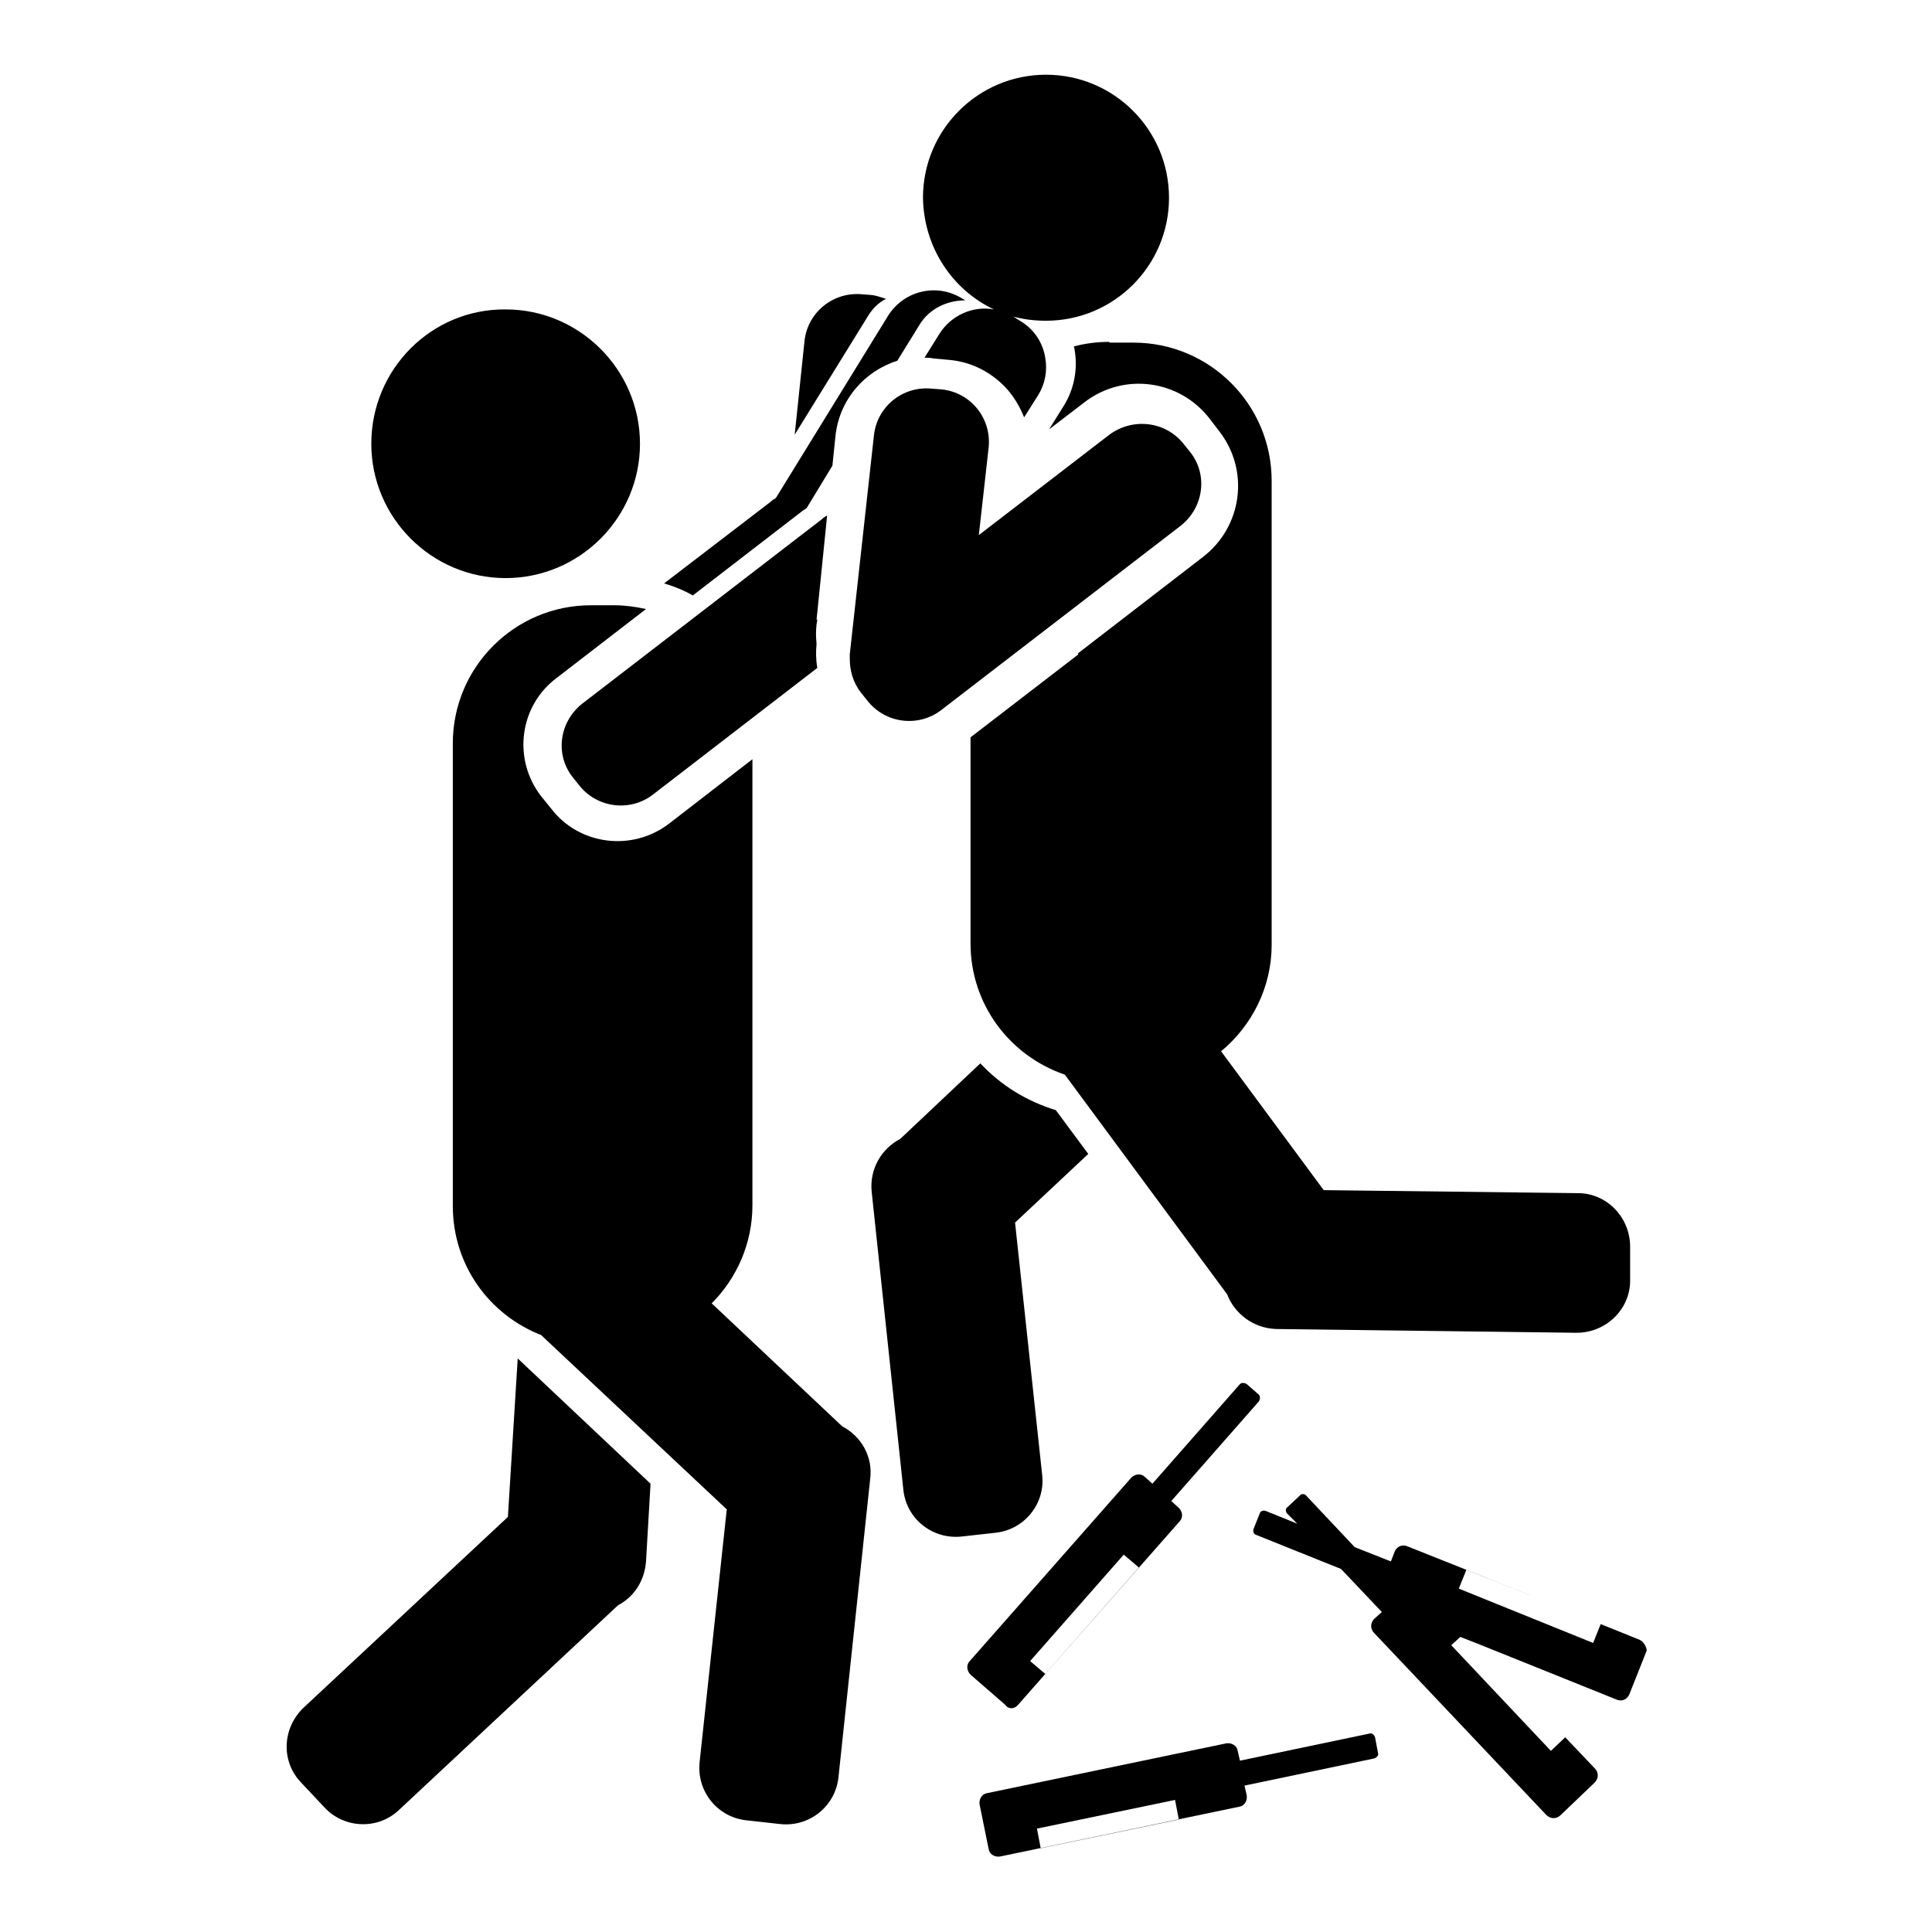
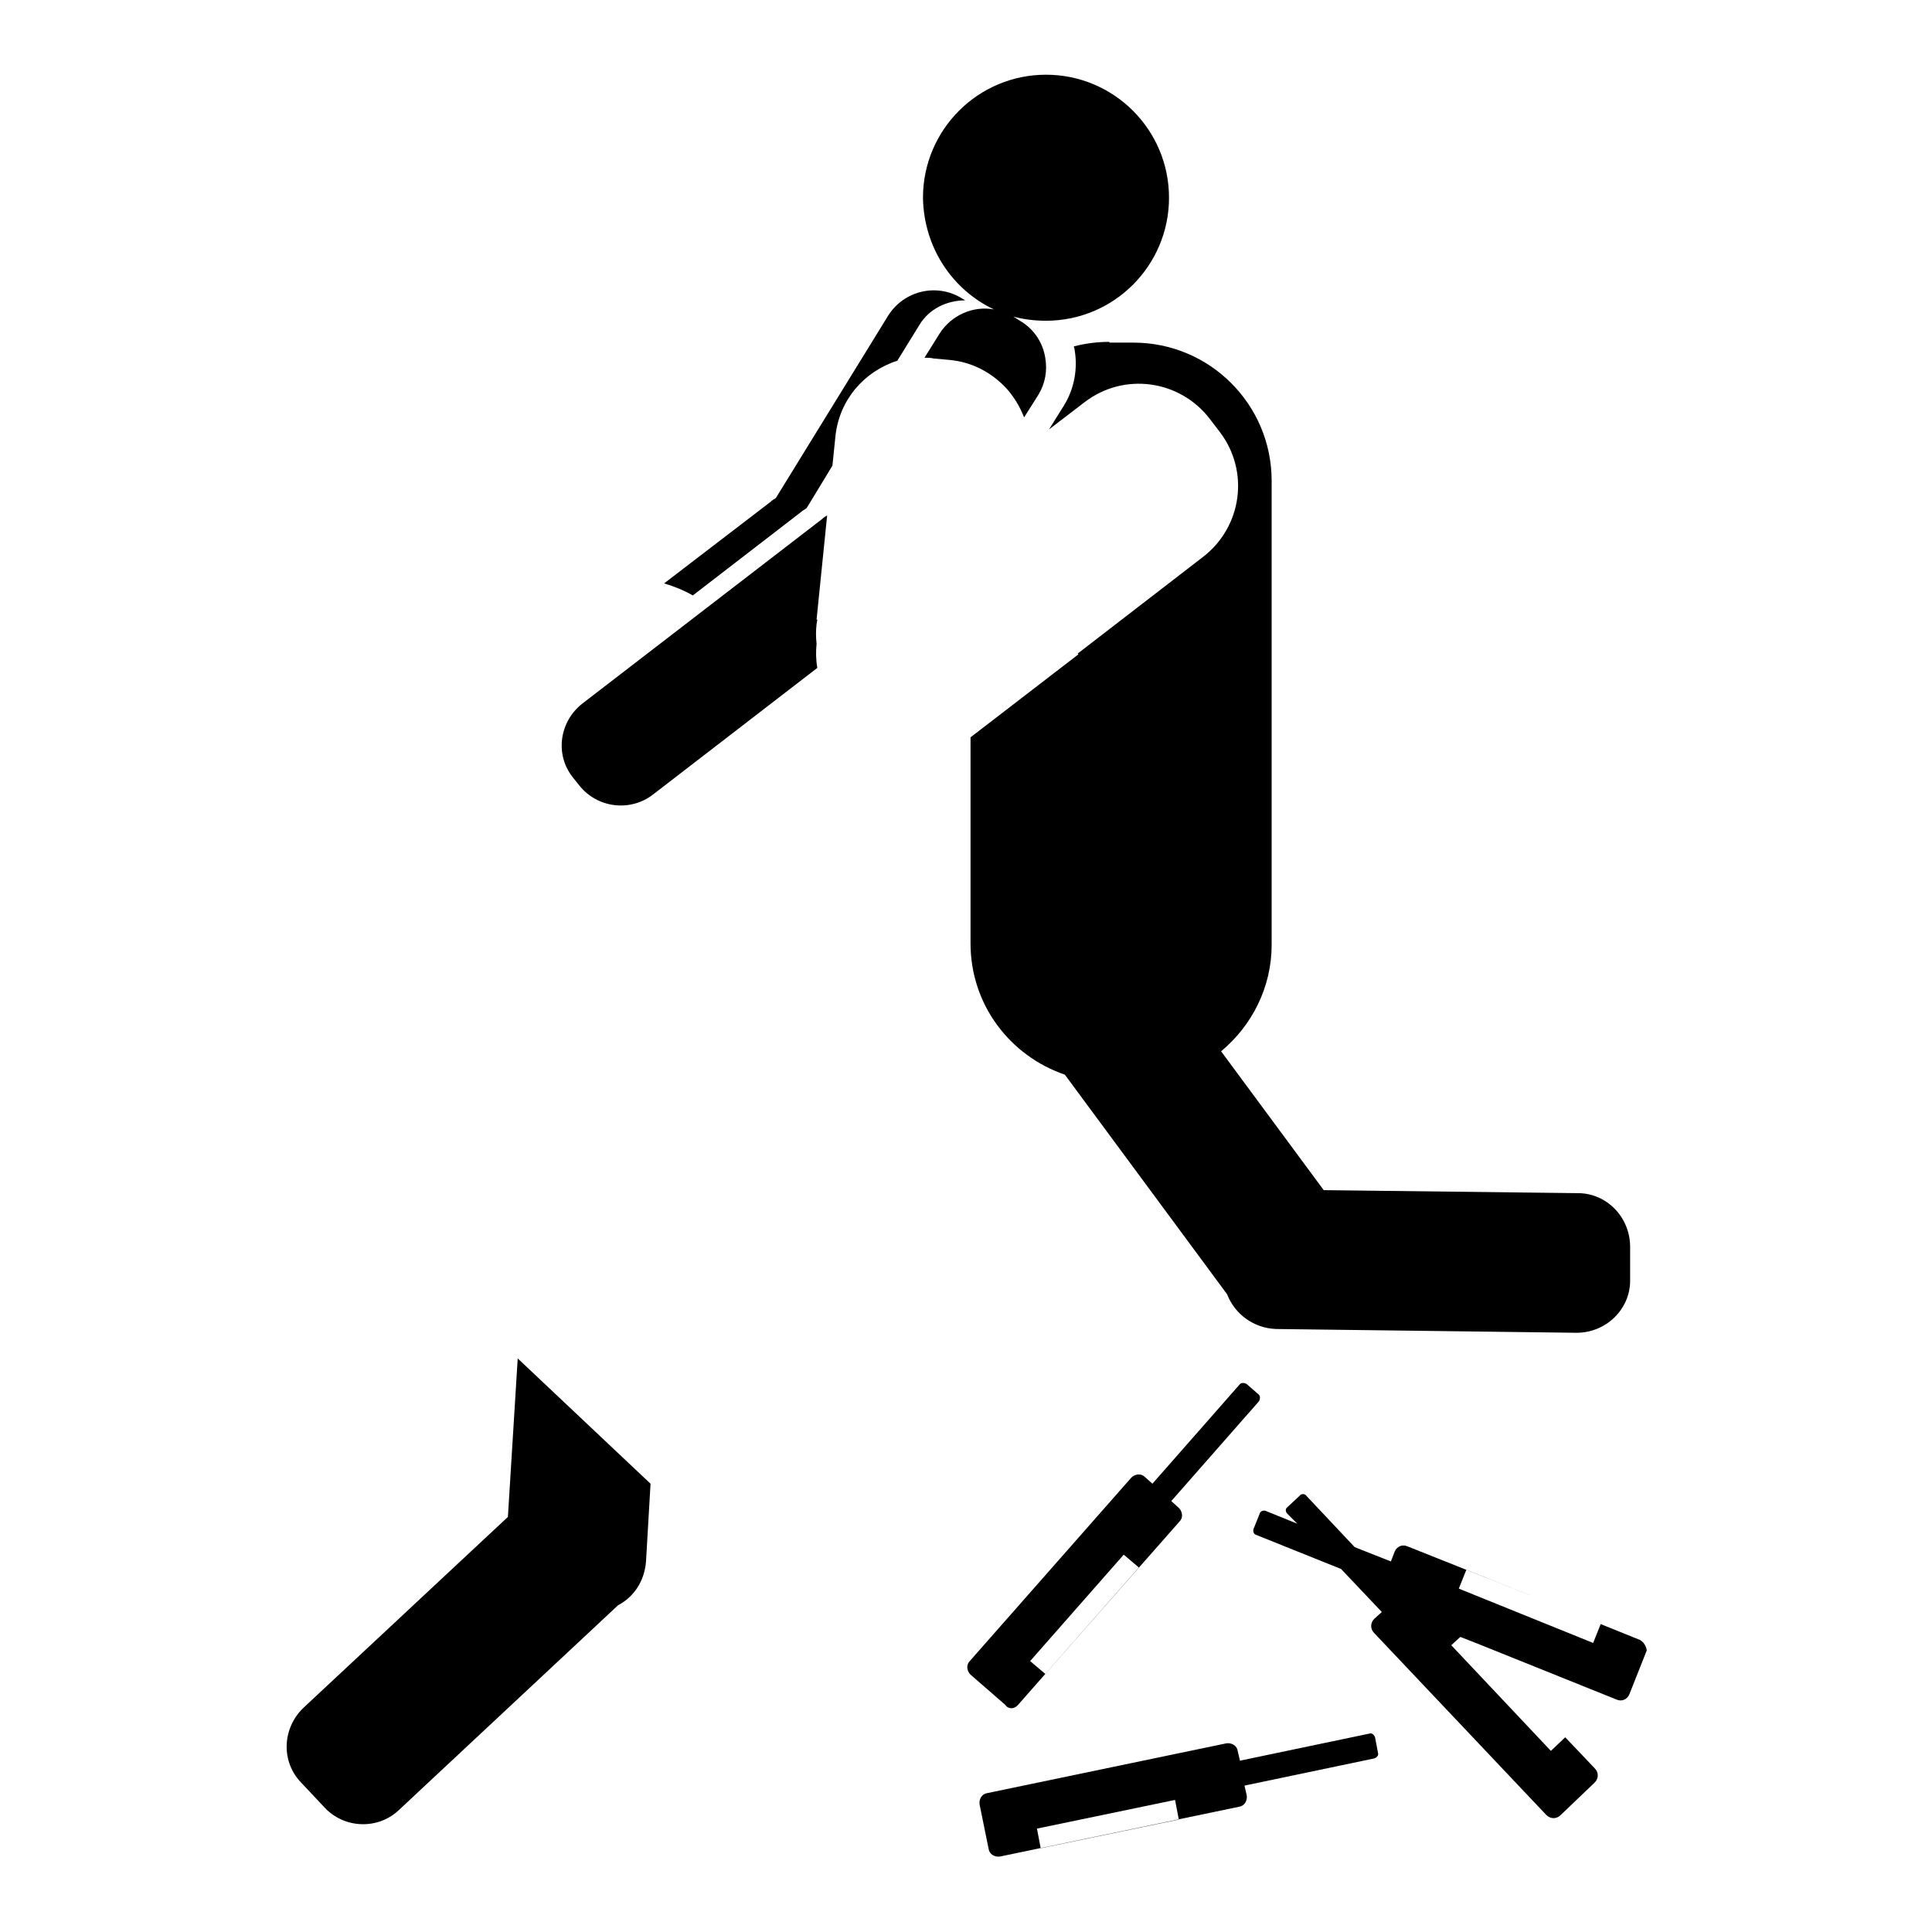
<svg xmlns="http://www.w3.org/2000/svg" version="1.1" x="0px" y="0px" viewBox="0 0 256 256" enable-background="new 0 0 256 256" xml:space="preserve">
  <g>
    <g>
      <path fill="#000000" d="M217.3,217.3l-5.2-2.1l-1,2.5l-17.8-7.2l1-2.5l8.5,3.4l-16.3-6.5c-0.7-0.3-1.4,0-1.7,0.7l-0.5,1.3l-4.8-1.9l-6.4-6.8c-0.2-0.3-0.7-0.3-0.9,0l-1.6,1.5c-0.3,0.2-0.3,0.6,0,0.9l1.3,1.3l-4.2-1.7c-0.3-0.1-0.7,0-0.8,0.4l-0.8,2c-0.1,0.3,0,0.7,0.4,0.8l11.2,4.5l5.4,5.7l-1,0.9c-0.5,0.5-0.6,1.3,0,1.9l22.8,24.1c0.5,0.5,1.3,0.6,1.9,0l4.5-4.3c0.5-0.5,0.6-1.3,0-1.9l-3.9-4.1l-1.9,1.8l-13.2-14l1.2-1.1l2.3,0.9l11.6,12.3l0,0l-11.6-12.3l18.4,7.4c0.7,0.3,1.4,0,1.7-0.7l2.3-5.8C218.2,218.4,217.9,217.6,217.3,217.3z" />
      <path fill="#000000" d="M212.1,215.2l-9.3-3.7L212.1,215.2z" />
      <path fill="#000000" d="M134.9,225.9l21.4-24.3c0.5-0.5,0.4-1.3-0.1-1.8l-1-0.9l11.6-13.2c0.2-0.3,0.2-0.7,0-0.9l-1.6-1.4c-0.3-0.2-0.7-0.2-0.9,0l-11.6,13.2l-1-0.9c-0.5-0.5-1.3-0.4-1.8,0.1l-21.4,24.3c-0.5,0.5-0.4,1.3,0.1,1.8l4.6,4C133.6,226.5,134.4,226.5,134.9,225.9z M148.9,206l2,1.7l-12.4,14.1l-2-1.7L148.9,206z" />
      <path fill="#000000" d="M182.2,230.2c-0.1-0.3-0.4-0.6-0.7-0.5l-17.2,3.6L164,232c-0.1-0.7-0.8-1.1-1.5-1l-31.7,6.6c-0.7,0.1-1.1,0.8-1,1.5l1.2,5.9c0.1,0.7,0.8,1.1,1.5,1l31.7-6.6c0.7-0.1,1.1-0.8,1-1.5l-0.3-1.3l17.2-3.6c0.3-0.1,0.6-0.4,0.5-0.7L182.2,230.2z M137.9,244.9l-0.5-2.6l18.3-3.8l0.5,2.6L137.9,244.9z" />
-       <path fill="#000000" d="M114.1,91.8l0.8,1c2.4,3.1,6.8,3.6,9.8,1.3l31.7-24.4c3.1-2.4,3.7-6.8,1.3-9.8l-0.8-1c-2.4-3.1-6.8-3.6-9.9-1.3l-17.3,13.3l1.3-11.6c0.4-3.9-2.4-7.3-6.2-7.7l-1.3-0.1c-3.9-0.4-7.3,2.4-7.7,6.2l-3.2,29c0,0.2,0,0.4,0,0.6C112.6,88.8,113,90.4,114.1,91.8z" />
      <path fill="#000000" d="M109.6,68.3c-0.2,0.1-0.5,0.3-0.7,0.5L77.2,93.2c-3.1,2.4-3.7,6.8-1.3,9.8l0.8,1c2.4,3.1,6.8,3.6,9.8,1.3l21.8-16.8c-0.2-1.1-0.2-2.2-0.1-3.2c-0.1-0.9-0.1-1.7,0-2.6l0.1-0.6l-0.1,0L109.6,68.3L109.6,68.3z" />
      <path fill="#000000" d="M106.2,67.8c0.2-0.2,0.5-0.3,0.7-0.5l3.4-5.6l0.4-3.9c0.5-4.8,3.8-8.6,8.2-10l2.9-4.7c1.3-2.2,3.7-3.3,6.1-3.3l-0.5-0.3c-3.3-2-7.6-1-9.7,2.3L102.8,66c-0.2,0.1-0.5,0.3-0.7,0.5L88,77.3c1.3,0.4,2.6,0.9,3.8,1.6L106.2,67.8z" />
-       <path fill="#000000" d="M111.6,189l-17.3-16.3c3.3-3.3,5.4-7.9,5.4-13v-59.1l-11,8.5c-4.9,3.8-12,2.9-15.7-2l-1.3-1.6c-3.8-4.9-2.9-12,2.1-15.7l11.8-9.1c-1.4-0.3-2.8-0.5-4.2-0.5h-3.1c-10.1,0-18.3,8.2-18.3,18.3v61.3c0,7.8,4.8,14.4,11.7,17.1L96.3,200l-3.6,33.5c-0.4,3.9,2.4,7.3,6.2,7.7l4.5,0.5c3.9,0.4,7.3-2.4,7.7-6.2l4.2-39.5C115.7,193,114.1,190.3,111.6,189z" />
-       <path fill="#000000" d="M117.4,39.6c-0.6-0.2-1.2-0.4-1.8-0.5l-1.3-0.1c-3.9-0.4-7.3,2.4-7.7,6.2l-1.3,12.4l9.7-15.7C115.6,40.9,116.4,40.1,117.4,39.6z" />
      <path fill="#000000" d="M147,45.3c-1.6,0-3.2,0.2-4.7,0.6c0,0.2,0.1,0.3,0.1,0.5c0.4,2.4,0,5-1.4,7.3l-2,3.2l4.7-3.6c5.2-4,12.6-3,16.6,2.2l1.3,1.7c4,5.2,3,12.6-2.2,16.6l-16.6,12.8l0.1,0.1l-14.3,11V125c0,8.1,5.2,14.9,12.5,17.4l21.5,29.1c1,2.6,3.5,4.5,6.5,4.6l39.8,0.5c3.9,0,7.1-3.1,7.1-6.9l0-4.5c0-3.9-3.1-7.1-6.9-7.1l-33.7-0.4l-13.6-18.4c4.1-3.4,6.7-8.5,6.7-14.1V63.7c0-10.1-8.2-18.3-18.3-18.3H147z" />
-       <path fill="#000000" d="M138.1,195.5l-3.6-33.5l9.7-9.1l-4.3-5.8c-3.9-1.2-7.3-3.3-10-6.2l-10.6,10c-2.5,1.3-4.1,4-3.8,7l4.2,39.5c0.4,3.9,3.9,6.6,7.7,6.2l4.5-0.5C135.7,202.7,138.5,199.3,138.1,195.5z" />
      <path fill="#000000" d="M67.3,201l-27.1,25.3c-2.8,2.7-3,7.1-0.3,9.9l3.1,3.3c2.6,2.8,7.1,3,9.9,0.3l29-27.1c2.1-1.1,3.5-3.2,3.7-5.8l0.6-10.3l-17.6-16.6L67.3,201z" />
-       <path fill="#000000" d="M49.2,58.8c0,9.8,8,17.8,17.8,17.8c9.8,0,17.8-8,17.8-17.8c0-9.8-8-17.8-17.8-17.8C57.2,40.9,49.2,48.9,49.2,58.8z" />
      <path fill="#000000" d="M131.7,41c-2.7-0.5-5.6,0.7-7.2,3.2l-2,3.2c0.4,0,0.8,0,1.2,0.1l2.2,0.2c3,0.3,5.5,1.7,7.4,3.7c1,1.1,1.8,2.4,2.4,3.9l1.9-3c0.9-1.5,1.2-3.2,0.9-4.9c-0.3-1.9-1.4-3.7-3.2-4.8l-1.1-0.7c0,0-0.1,0-0.1,0c1.4,0.4,2.9,0.6,4.5,0.6c9,0,16.3-7.3,16.3-16.3c0-9-7.3-16.3-16.3-16.3s-16.3,7.3-16.3,16.3C122.4,32.8,126.2,38.4,131.7,41z" />
    </g>
  </g>
</svg>